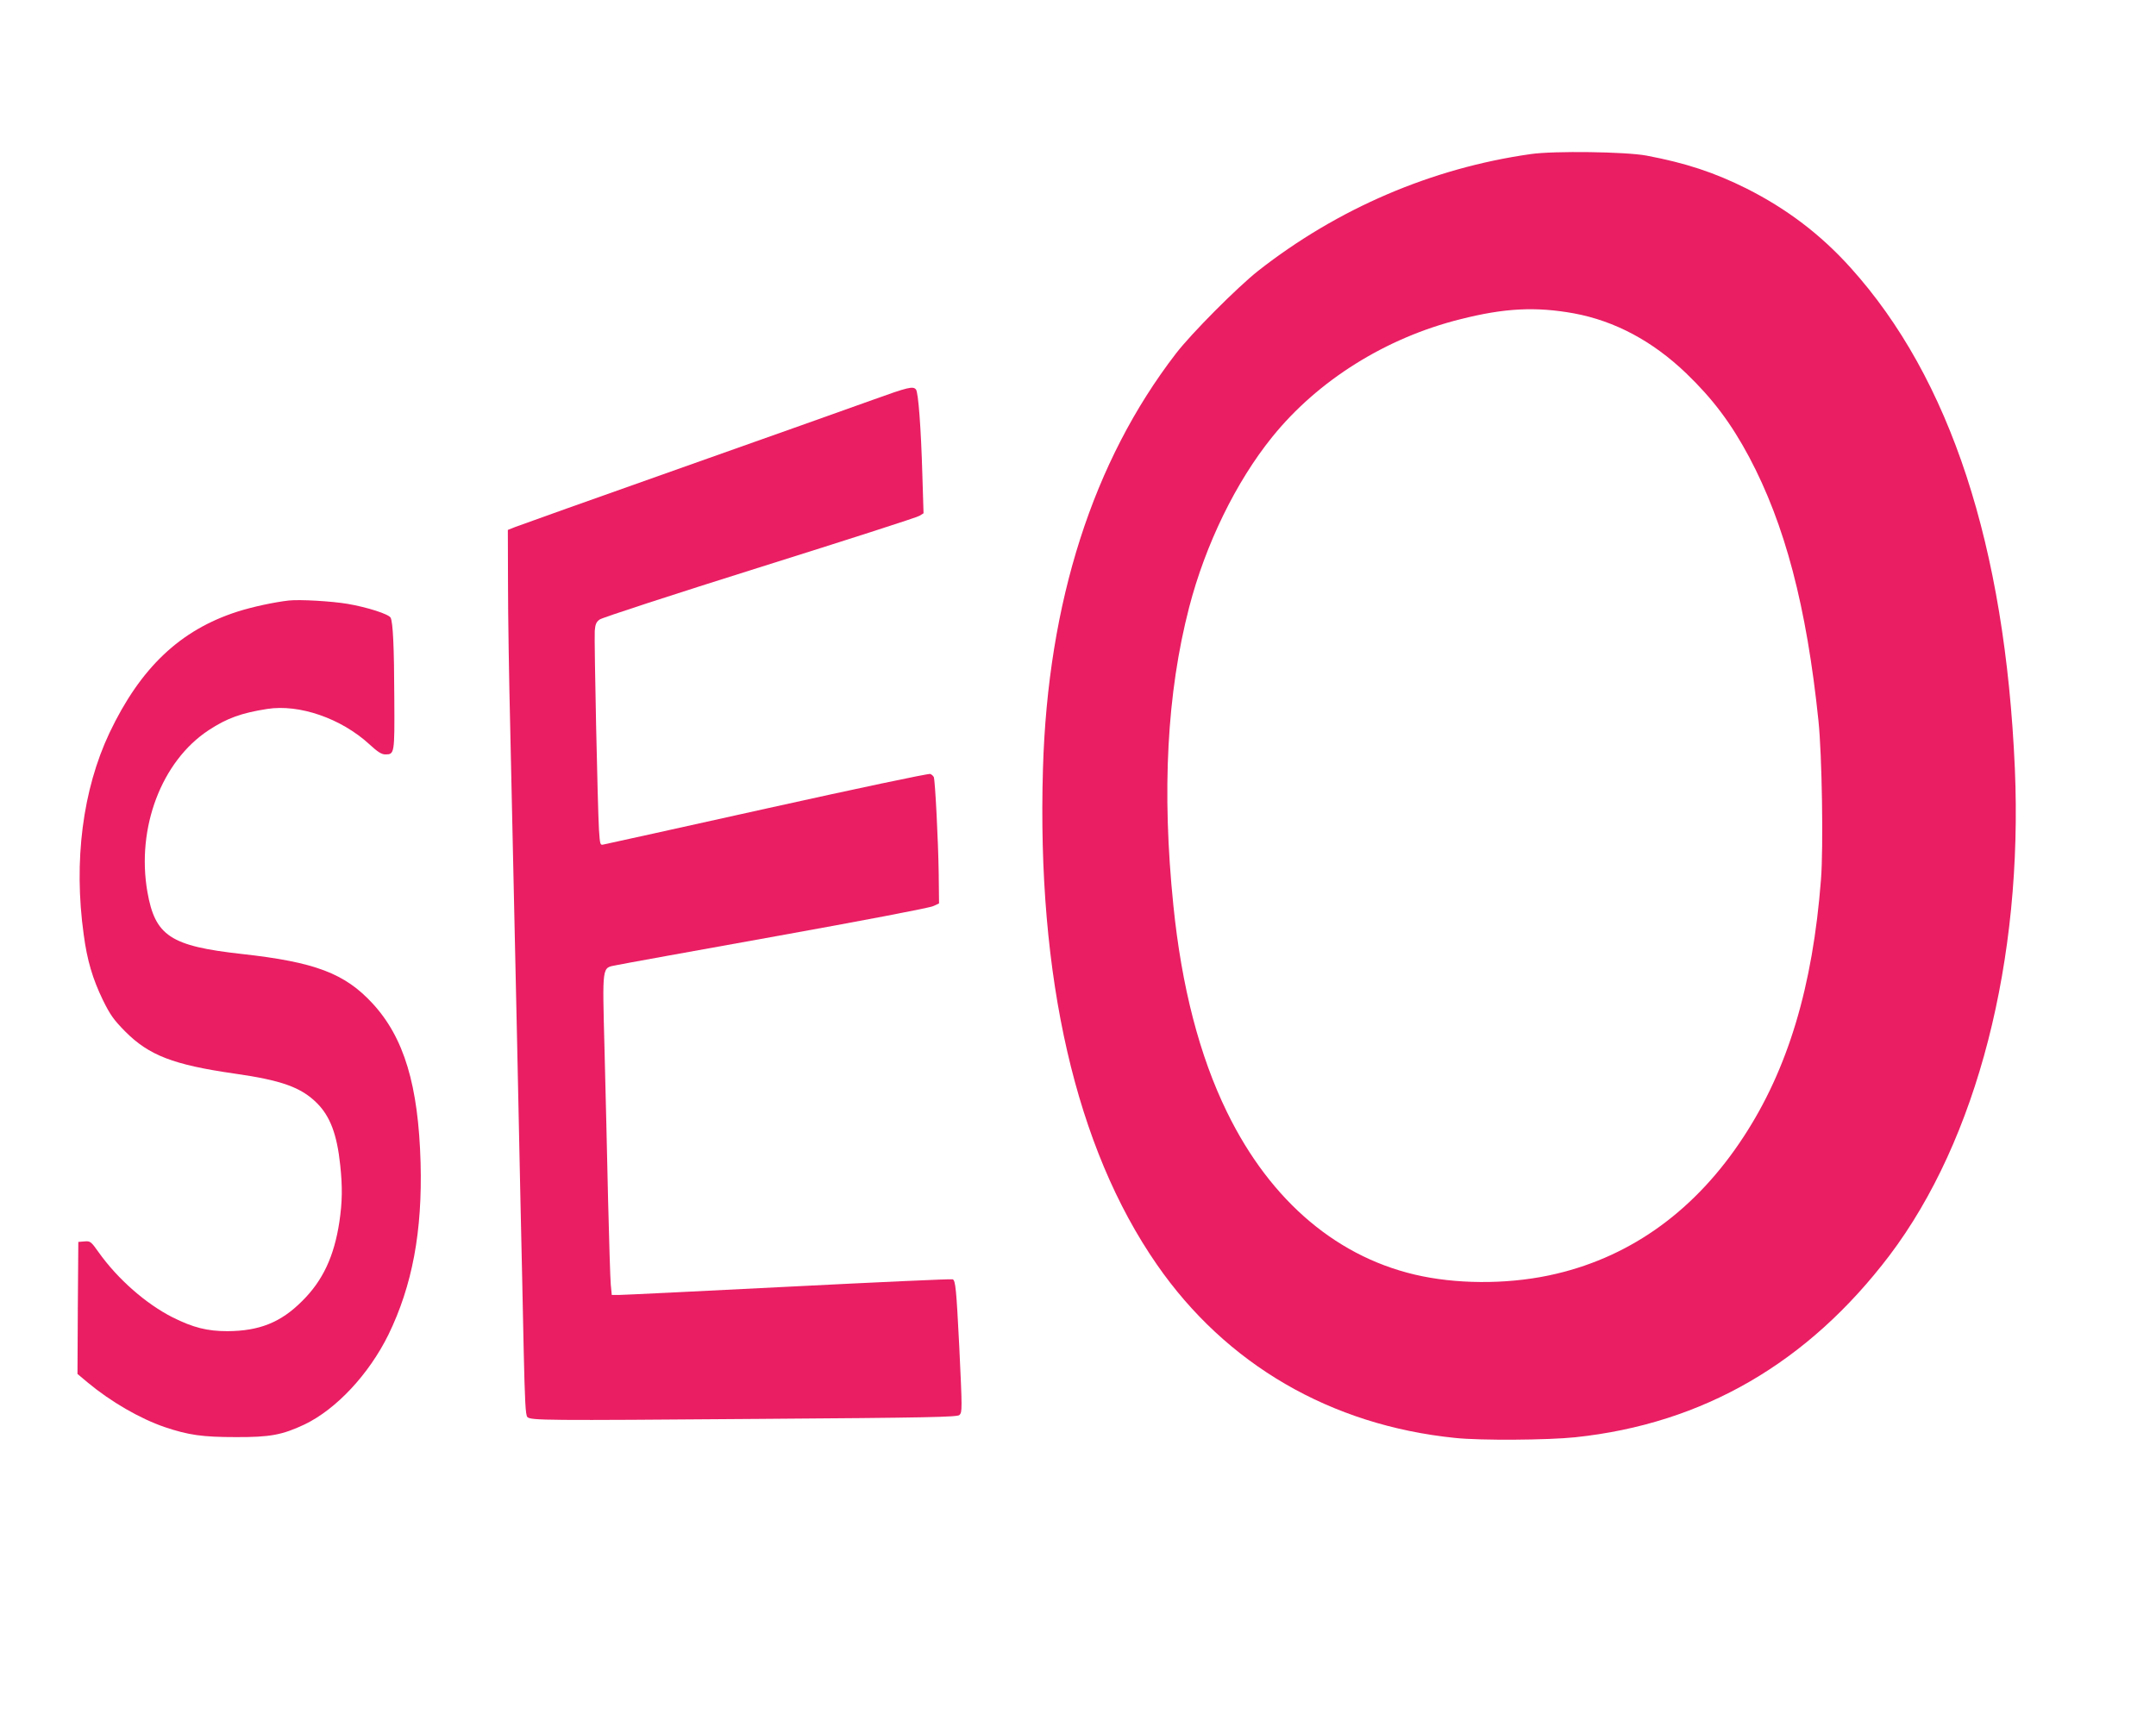
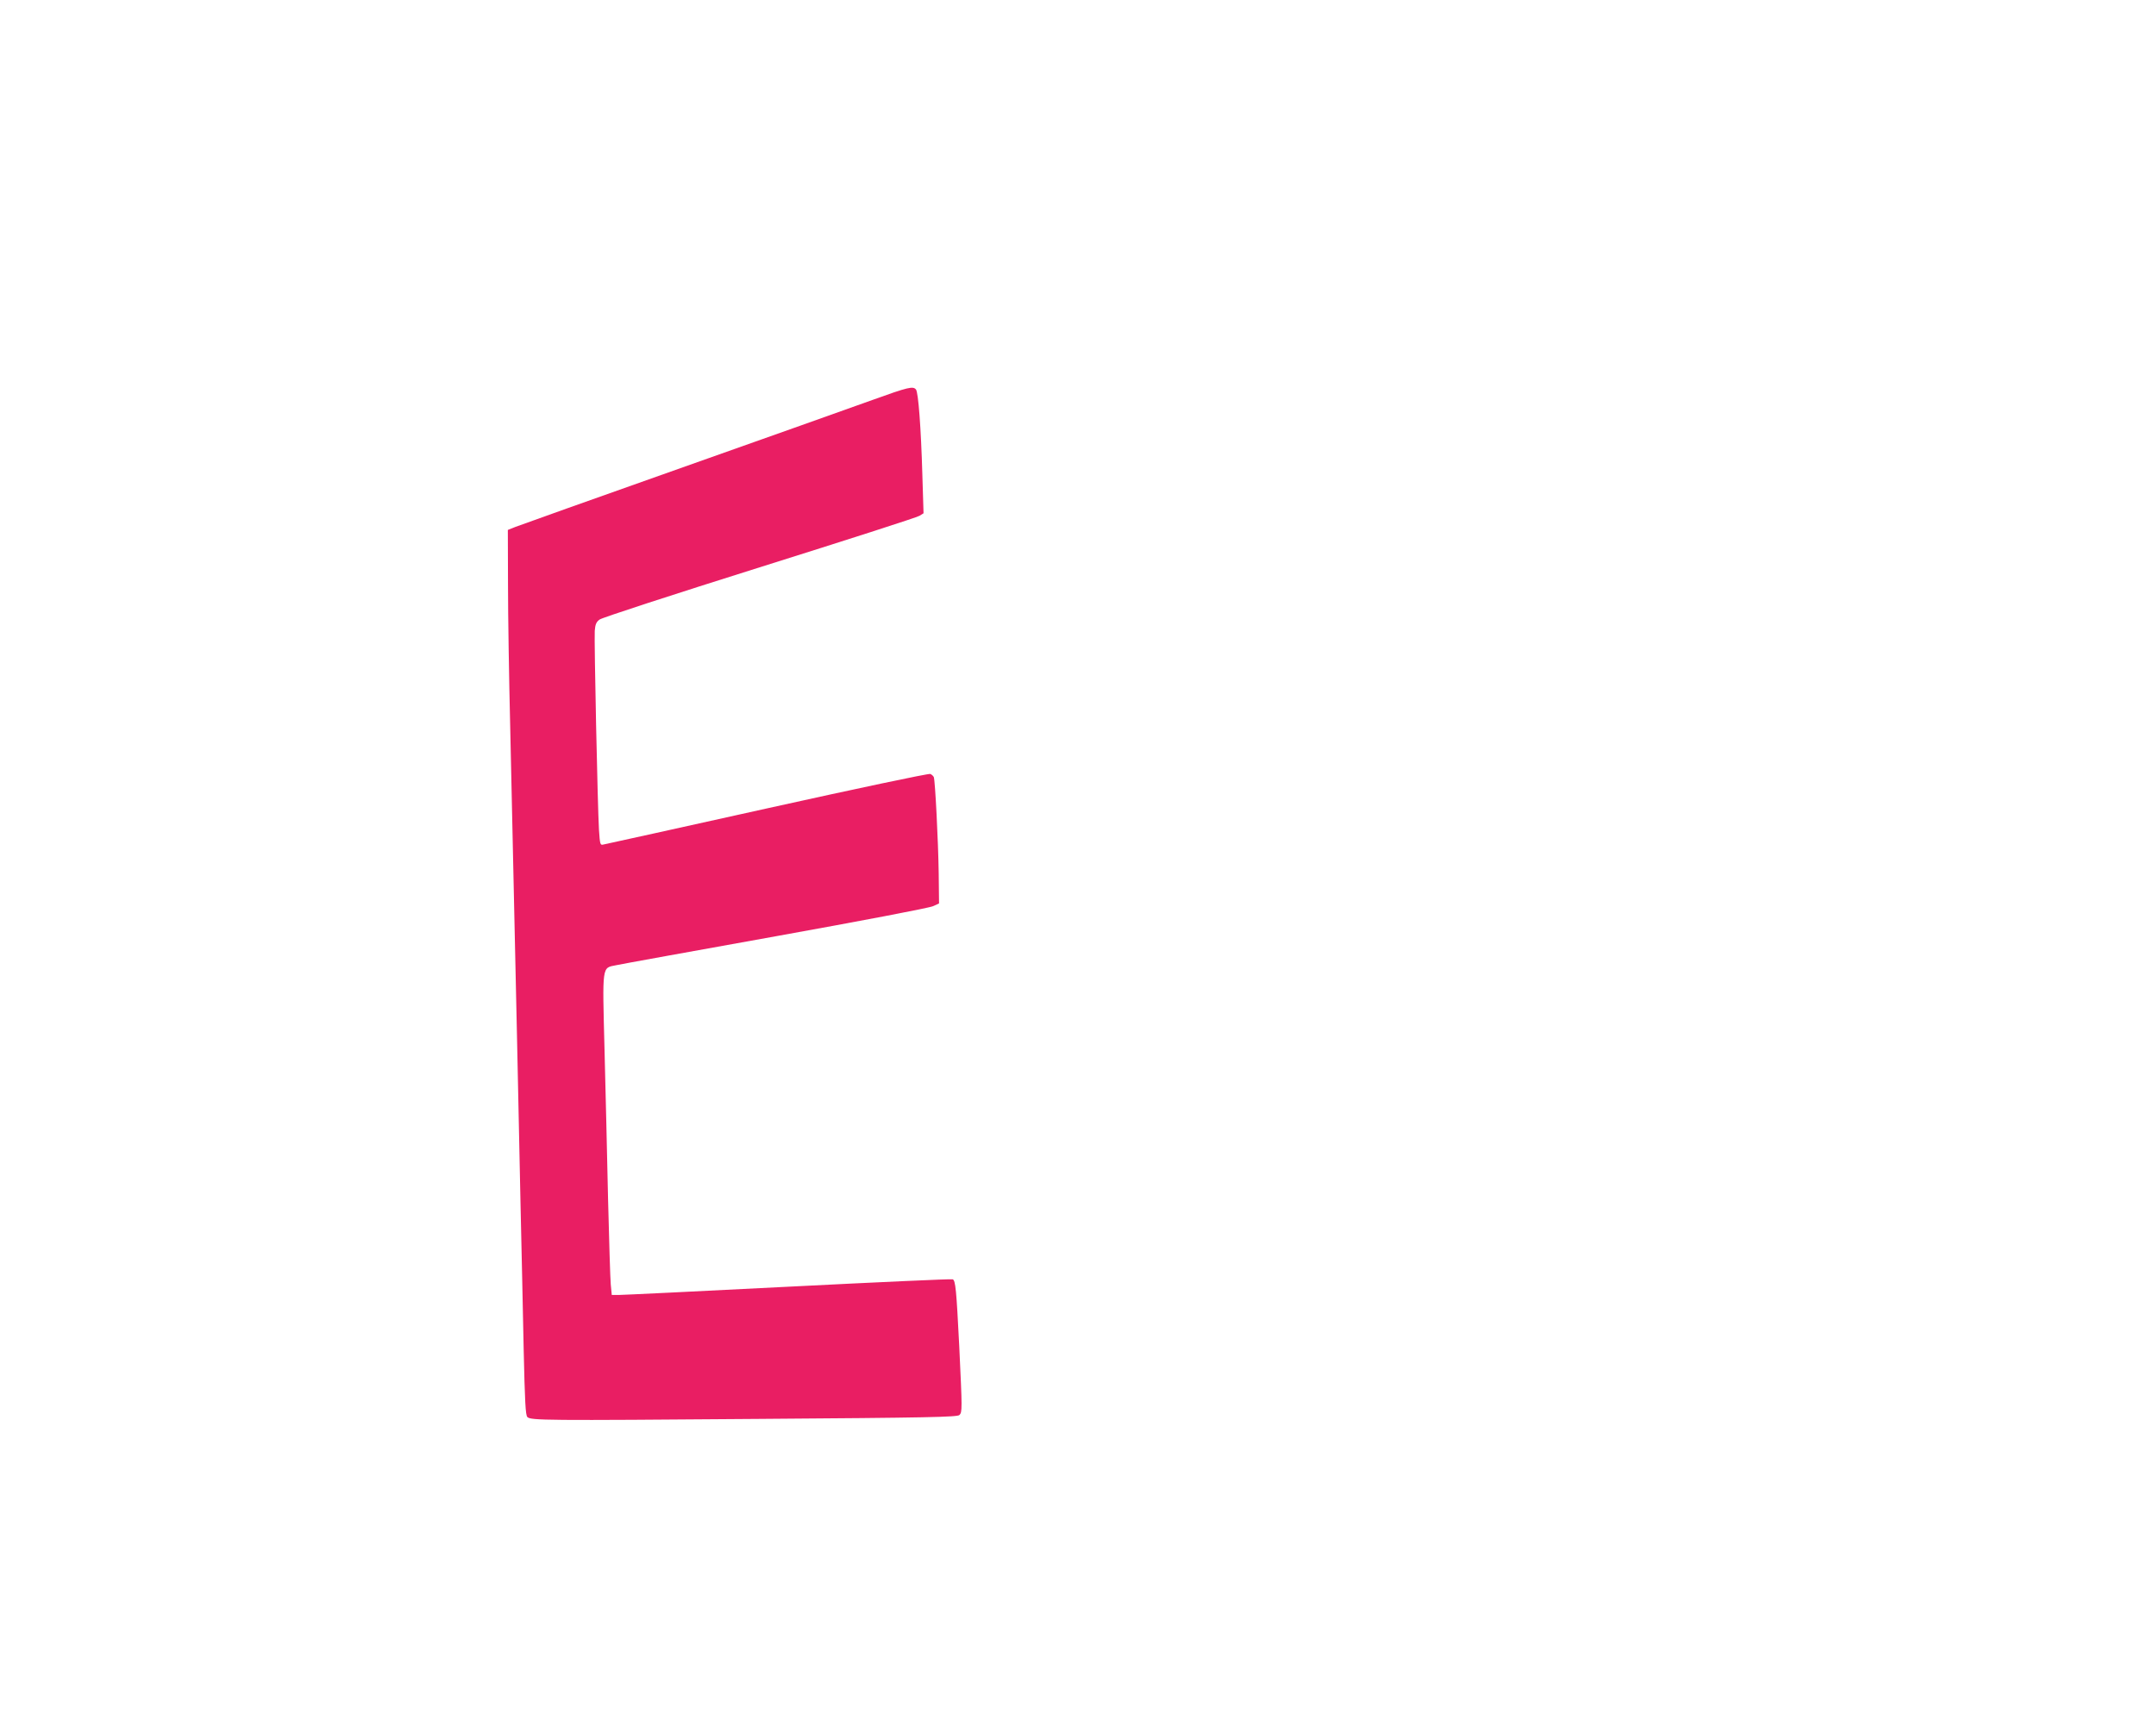
<svg xmlns="http://www.w3.org/2000/svg" version="1.0" width="1280pt" height="1029pt" viewBox="0 0 1280 1029" preserveAspectRatio="xMidYMid meet">
  <g transform="translate(0,1029) scale(0.1,-0.1)" fill="#e91e63" stroke="none">
-     <path d="M9088 9375 c-587 -83 -1146 -323 -1618 -693 -124 -98 -397 -372 -489 -492 -492 -639 -760 -1474 -789 -2465 -37 -1240 195 -2250 676 -2944 411 -594 1033 -955 1771 -1030 150 -16 552 -13 713 4 759 80 1382 442 1866 1080 520 688 793 1752 744 2892 -58 1322 -383 2316 -975 2973 -177 197 -379 350 -617 470 -192 96 -362 152 -595 196 -123 23 -550 29 -687 9z m257 -946 c242 -45 466 -164 666 -356 158 -152 266 -296 373 -496 213 -400 342 -890 412 -1567 21 -198 30 -755 15 -943 -49 -636 -196 -1125 -459 -1527 -281 -431 -659 -707 -1112 -814 -251 -60 -548 -65 -795 -15 -494 100 -900 441 -1160 974 -164 335 -270 746 -319 1230 -69 678 -38 1260 94 1769 97 374 278 745 493 1011 271 336 675 589 1116 699 263 67 449 76 676 35z" />
    <path d="M5180 7915 c-113 -41 -626 -223 -1140 -405 -514 -182 -955 -339 -980 -349 l-45 -18 1 -324 c0 -178 6 -558 13 -844 11 -514 21 -977 41 -1870 5 -253 14 -680 20 -950 6 -269 15 -665 19 -878 7 -311 11 -391 22 -402 21 -20 98 -21 1372 -11 1006 7 1180 11 1193 23 17 18 17 29 -1 408 -17 335 -22 392 -39 398 -7 3 -446 -17 -977 -44 -530 -27 -983 -49 -1006 -49 l-41 0 -6 63 c-3 34 -10 262 -16 507 -5 245 -15 644 -21 888 -13 506 -16 483 68 500 26 6 453 83 948 172 495 89 916 169 935 179 l35 16 -2 180 c-3 197 -21 547 -29 570 -3 7 -13 16 -21 19 -9 4 -444 -88 -967 -204 -523 -116 -961 -213 -973 -215 -20 -5 -21 -1 -27 88 -8 137 -29 1124 -25 1181 3 38 9 53 29 67 14 11 441 150 950 310 509 160 936 297 949 306 l24 15 -7 227 c-8 280 -24 492 -38 508 -17 21 -45 15 -258 -62z" />
-     <path d="M1715 6724 c-87 -10 -214 -37 -305 -66 -340 -109 -576 -333 -760 -720 -159 -337 -214 -761 -153 -1198 20 -152 53 -263 114 -389 43 -87 63 -116 132 -186 141 -142 286 -198 647 -250 282 -40 398 -82 492 -176 78 -78 119 -186 138 -369 14 -132 12 -219 -5 -335 -31 -205 -98 -349 -220 -470 -127 -128 -255 -179 -445 -180 -119 0 -203 21 -325 82 -158 80 -326 227 -439 386 -46 65 -50 68 -85 65 l-36 -3 -3 -392 -2 -392 62 -52 c136 -113 310 -214 457 -264 140 -47 223 -59 421 -59 204 -1 276 13 408 75 189 91 382 298 498 533 142 292 202 614 191 1021 -13 460 -98 743 -285 946 -165 179 -342 246 -777 294 -423 47 -514 107 -560 369 -66 380 84 776 364 960 108 71 194 102 347 126 191 30 439 -56 606 -209 50 -46 73 -61 96 -61 54 0 55 4 53 328 -1 314 -8 456 -22 484 -11 21 -138 62 -255 82 -95 16 -283 27 -349 20z" />
  </g>
</svg>